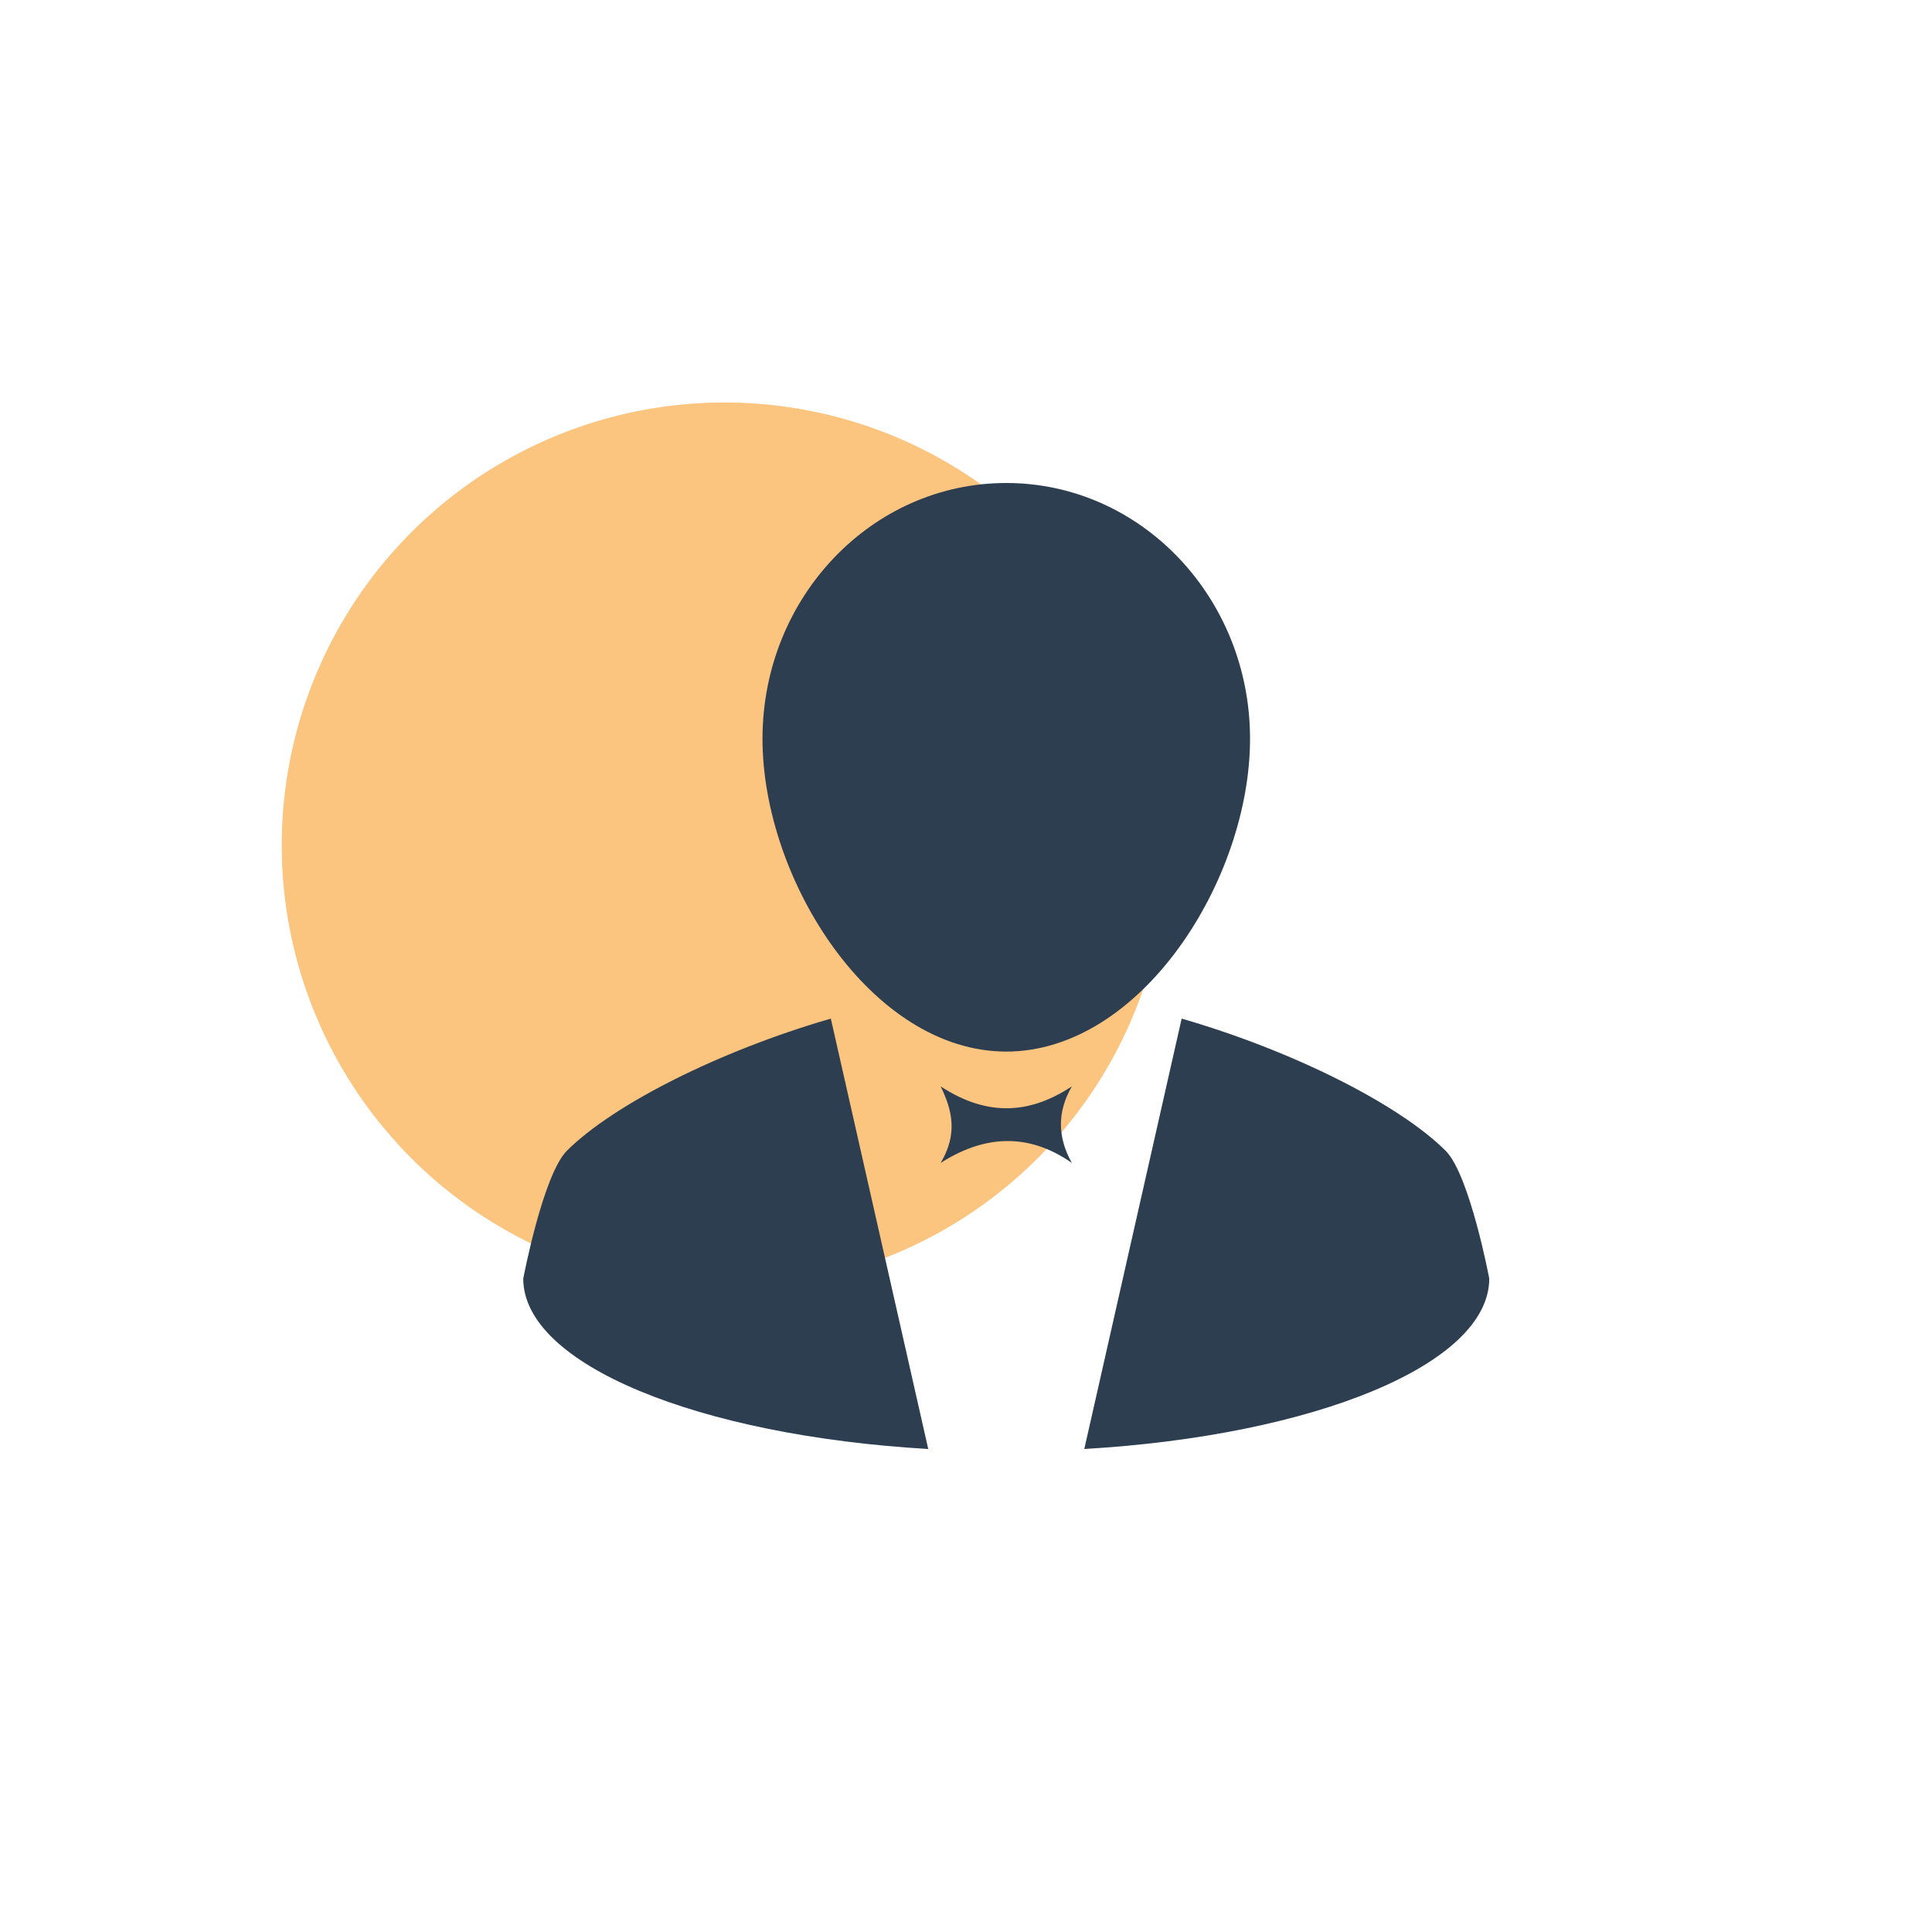
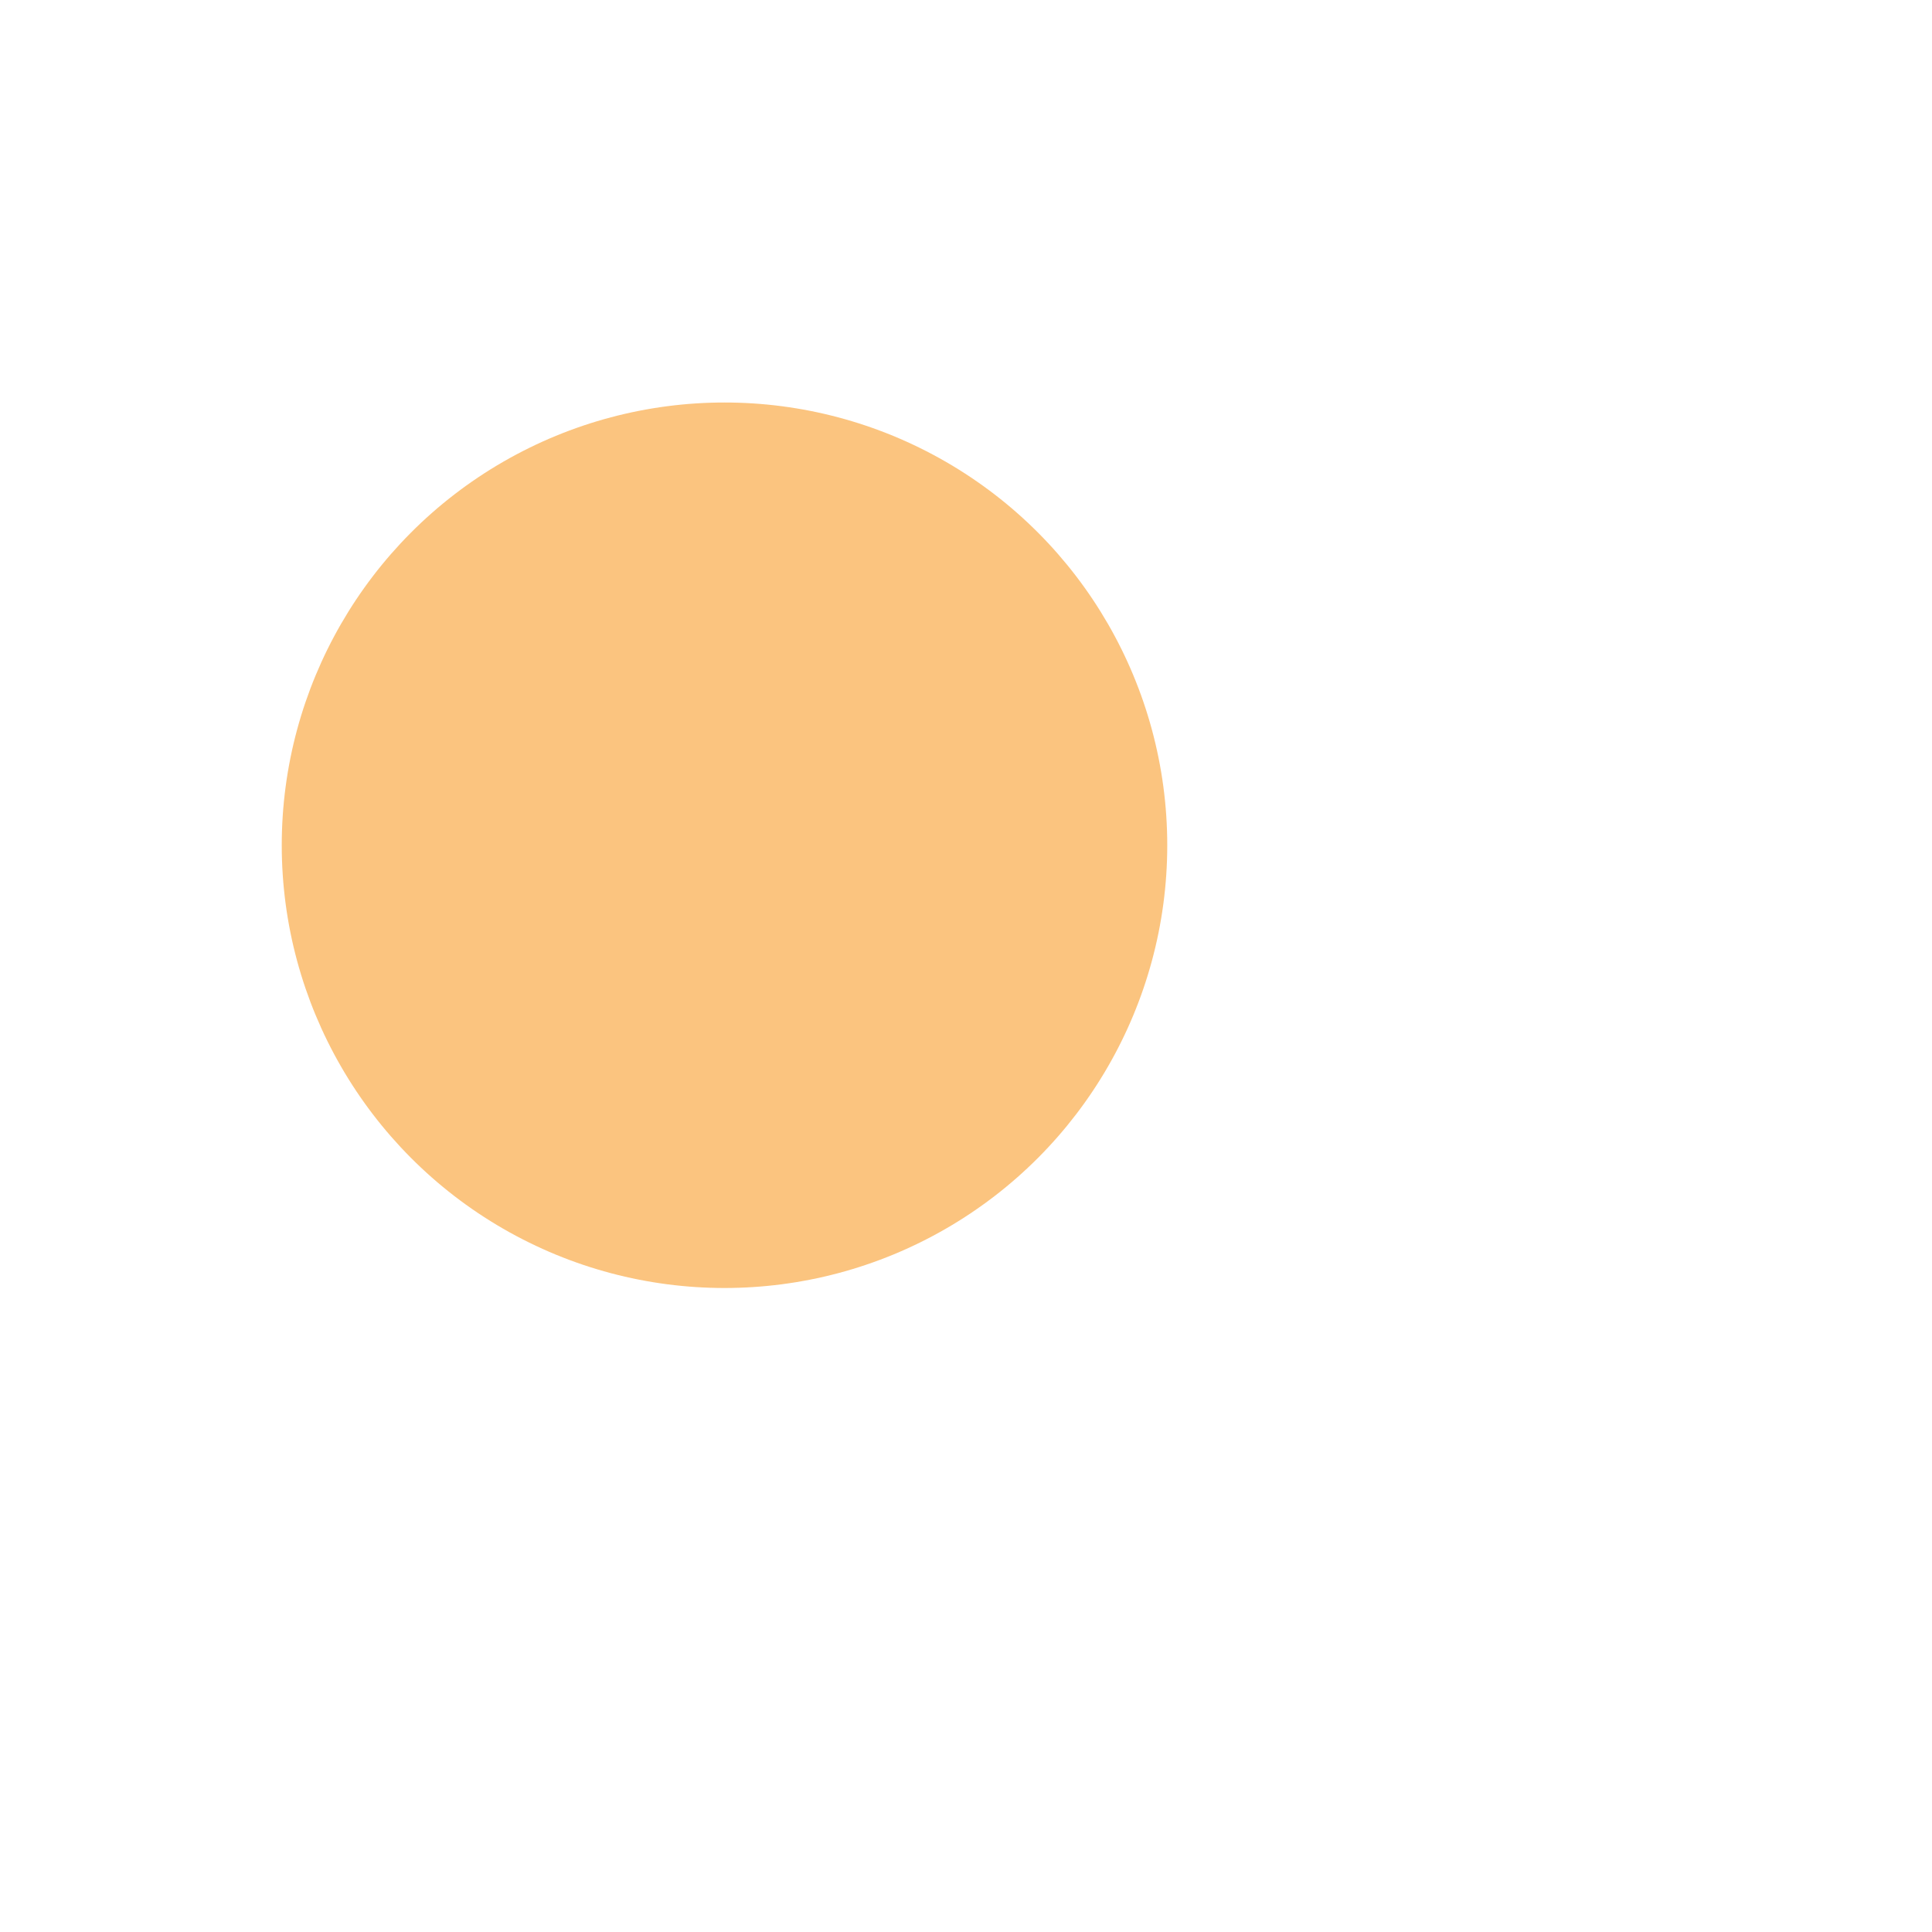
<svg xmlns="http://www.w3.org/2000/svg" width="48" height="48" viewBox="0 0 48 48" fill="none">
  <circle opacity="0.6" cx="18" cy="21" r="11" fill="#F89D2A" />
-   <path d="M23.371 26.992C23.656 27.578 23.802 28.166 23.371 28.892C24.581 28.122 25.658 28.215 26.63 28.892C26.277 28.269 26.259 27.625 26.63 26.992C25.651 27.633 24.6 27.794 23.371 26.992ZM14.084 28.591C13.491 29.183 13 31.766 13 31.766C13 33.901 17.358 35.668 23.062 36L20.642 25.307C17.881 26.106 15.237 27.439 14.083 28.591L14.084 28.591ZM35.917 28.591C34.764 27.439 32.121 26.106 29.358 25.307L26.939 36C32.642 35.667 37 33.901 37 31.766C37.002 31.766 36.511 29.182 35.917 28.591L35.917 28.591ZM25 26.126C28.345 26.126 31.057 21.861 31.057 18.354C31.057 14.845 28.346 12 25 12C21.656 12 18.944 14.845 18.944 18.354C18.944 21.861 21.656 26.126 25 26.126Z" fill="#2C3E50" />
</svg>